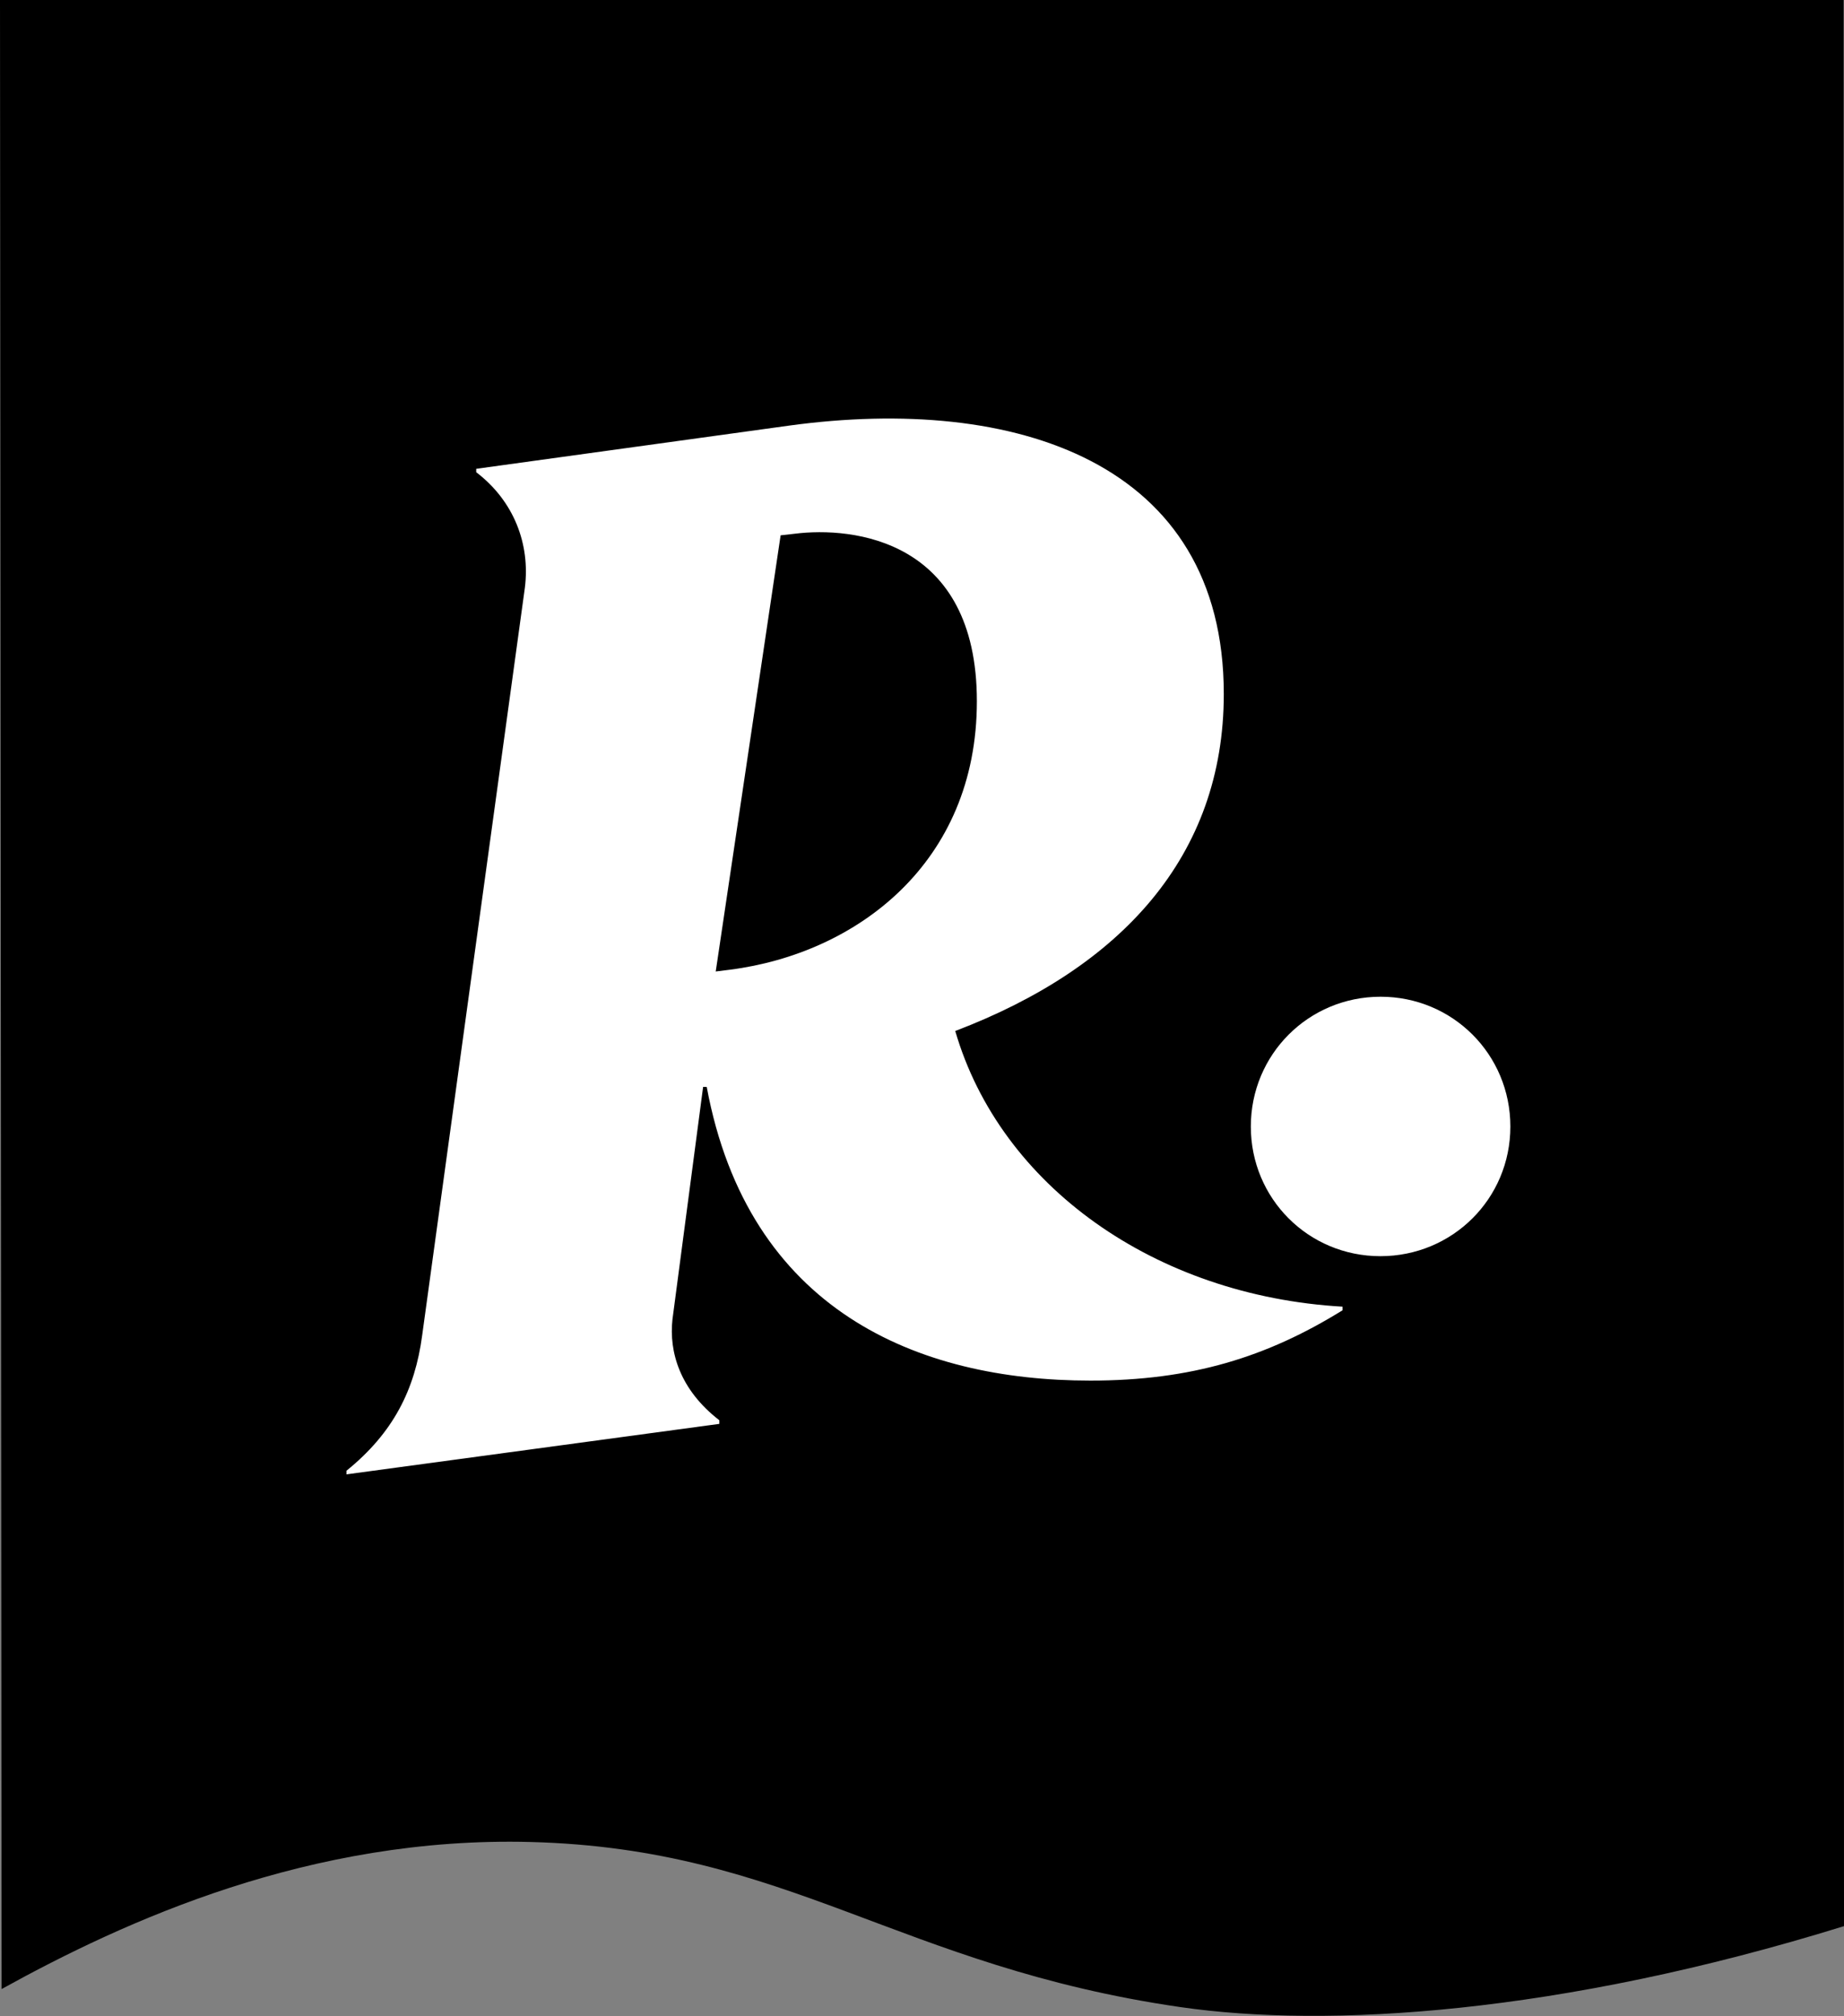
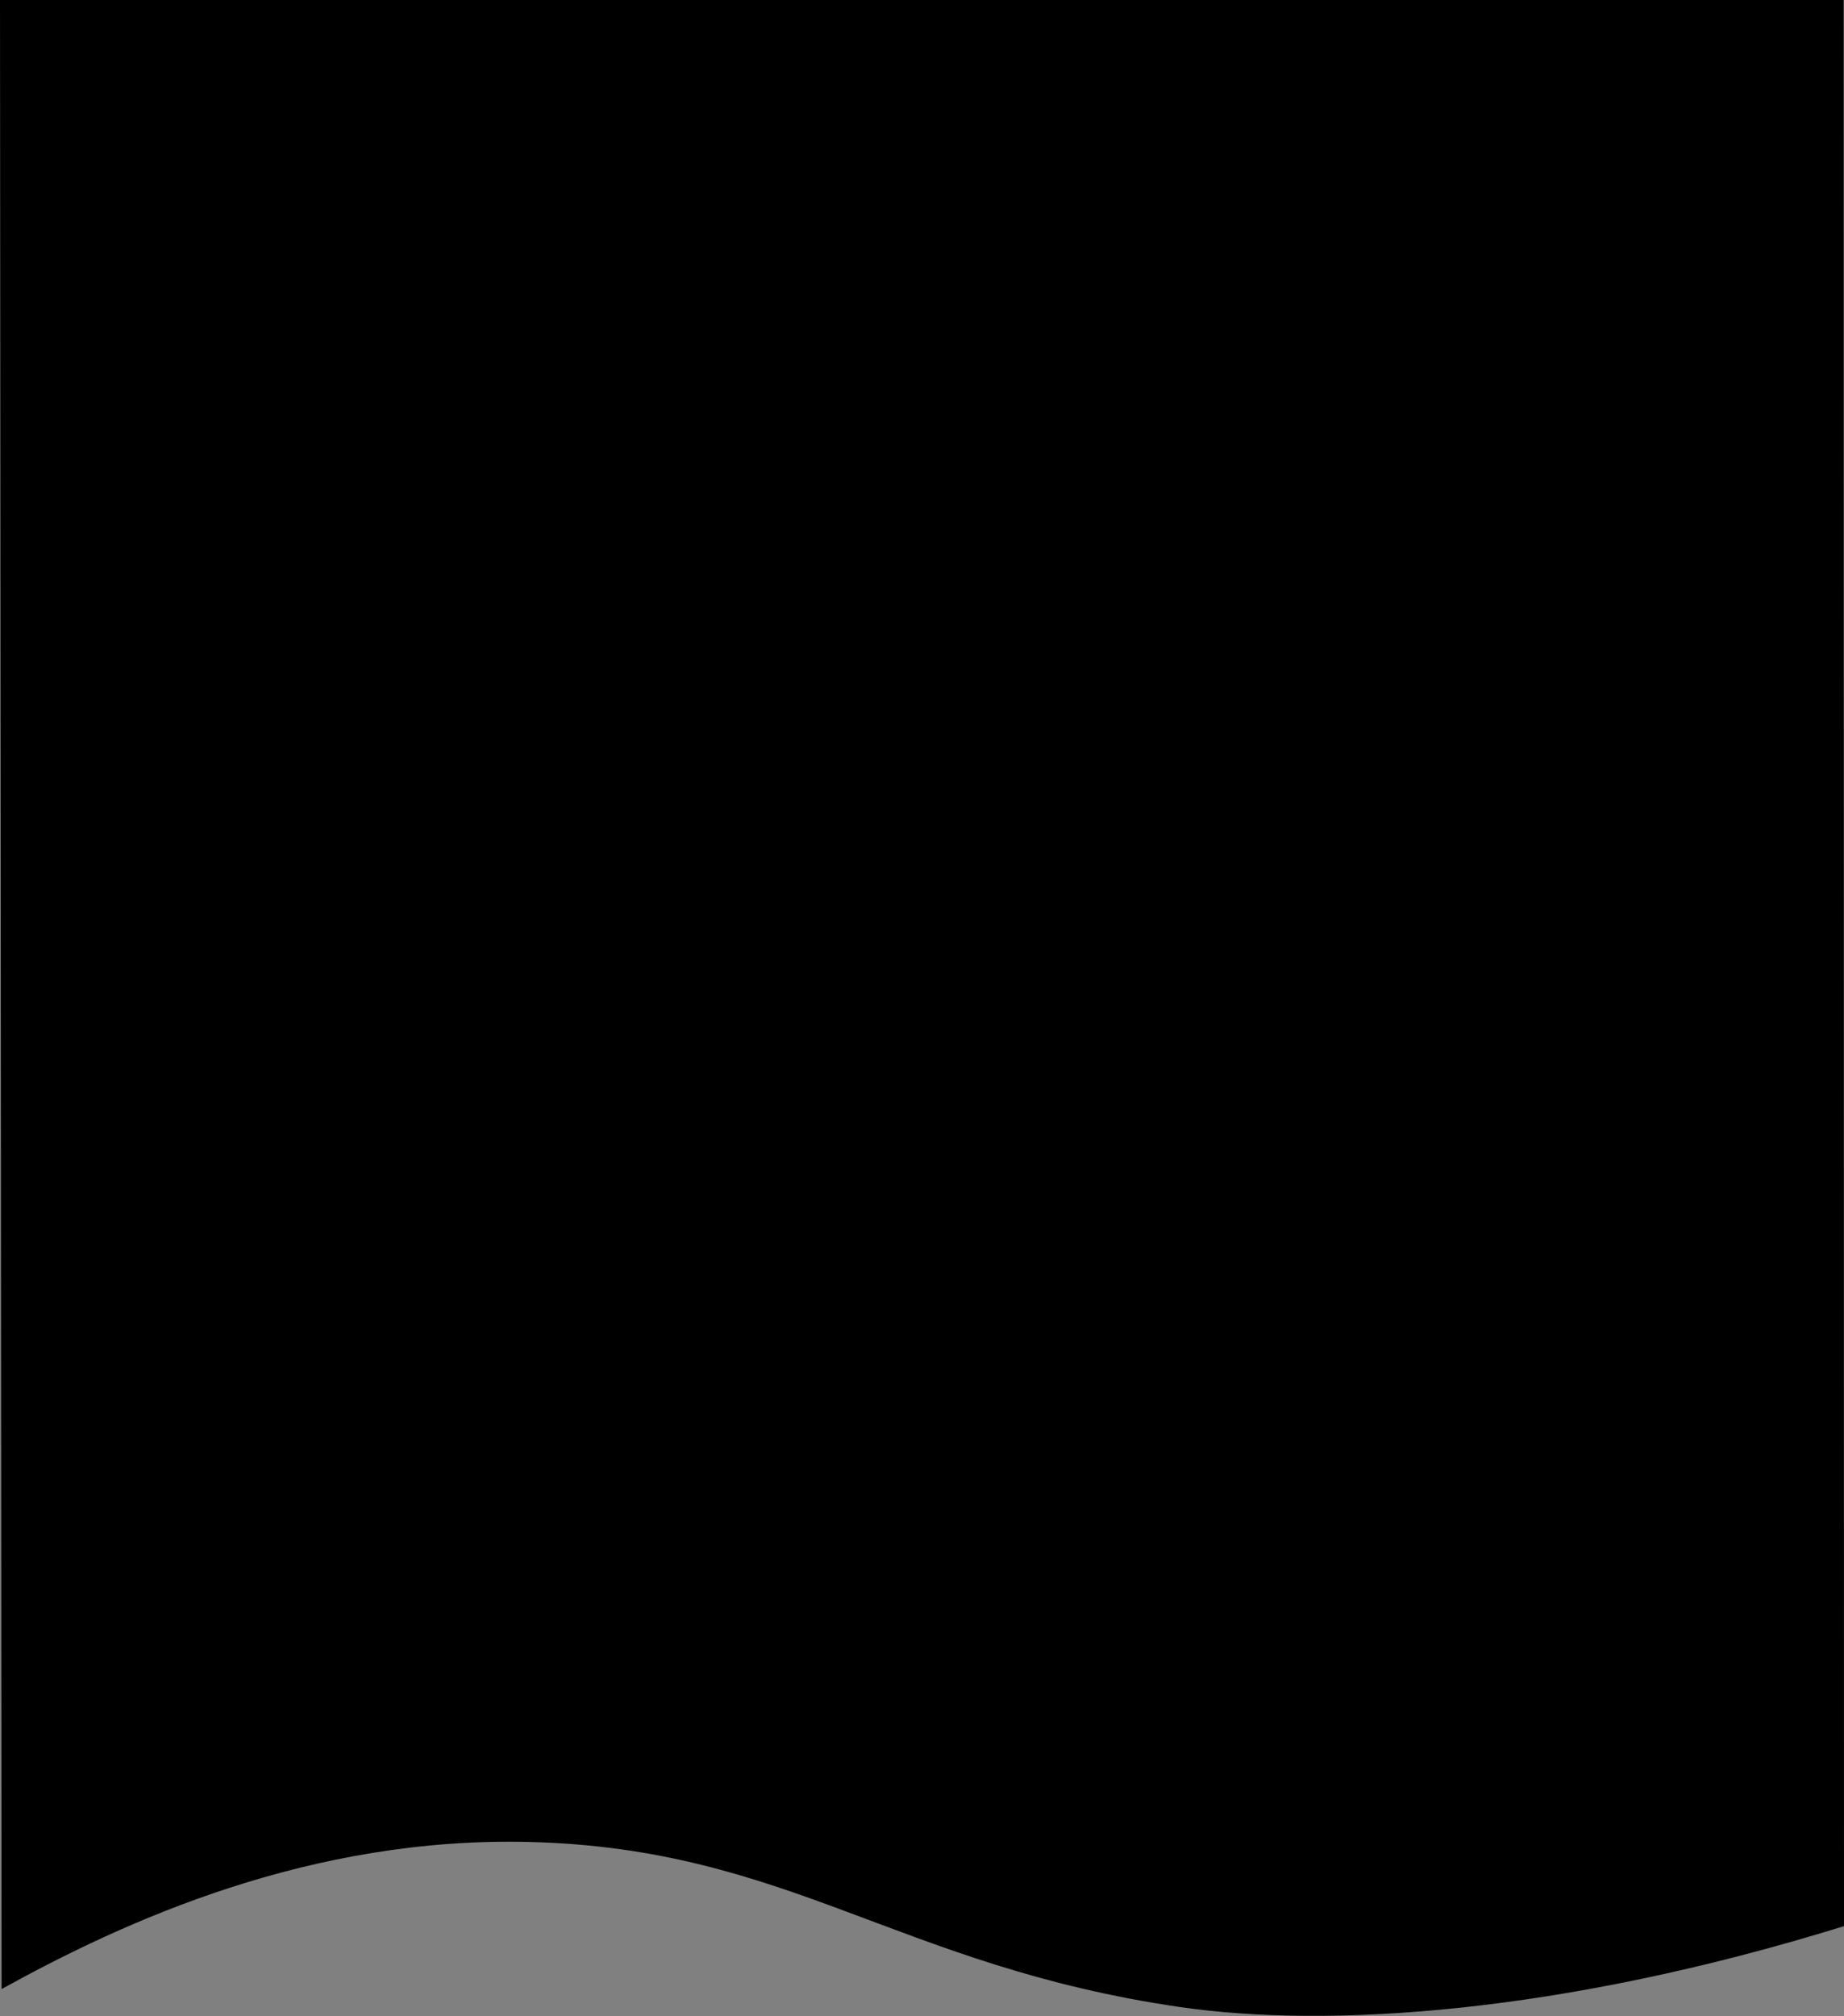
<svg xmlns="http://www.w3.org/2000/svg" version="1.1" id="Lager_1" x="0px" y="0px" viewBox="0 0 920.8 1006.3" style="enable-background:new 0 0 920.8 1006.3;" xml:space="preserve">
  <rect x="0" y="0" width="920.8" height="1006.3" fill="#808080" stroke="none" />
  <style type="text/css">
	.st0{fill:#FFFFFF;}
</style>
  <path d="M0,0l0.8,992.8C62.5,958.7,155,916.5,265,919.4c129.2,3.4,183.7,62,324.4,82.4c73.2,10.6,189,3.7,331.4-40.4L920.6,0L0,0  L0,0z" />
-   <path class="st0" d="M477,514.6c22.5,77.3,99.8,132.2,193.4,137.6v1.8c-37.8,23.4-75.5,35.1-125.9,35.1  c-86.4,0-170.9-35.1-191.6-146.6h-1.8l-15.3,116c-1.8,16.2,3.6,35.1,23.4,50.4v1.8L173,735.9v-1.8c23.4-18.9,34.2-40.5,37.8-67.5  l51.3-373.3c2.7-21.6-5.4-43.2-24.3-57.6V234l156.5-21.6c112.4-15.3,216.8,18,216.8,134C611.1,427.3,559.8,483.1,477,514.6  L477,514.6z M389.8,267.2l-32.4,217.7l7.2-0.9c63-8.1,123.2-53.1,123.2-134s-62.1-87.2-90.9-83.6L389.8,267.2L389.8,267.2z   M624.6,562.3c0-36,28.8-64.8,64.8-64.8s64.8,28.8,64.8,64.8S725.3,627,689.3,627S624.6,598.2,624.6,562.3z" />
</svg>